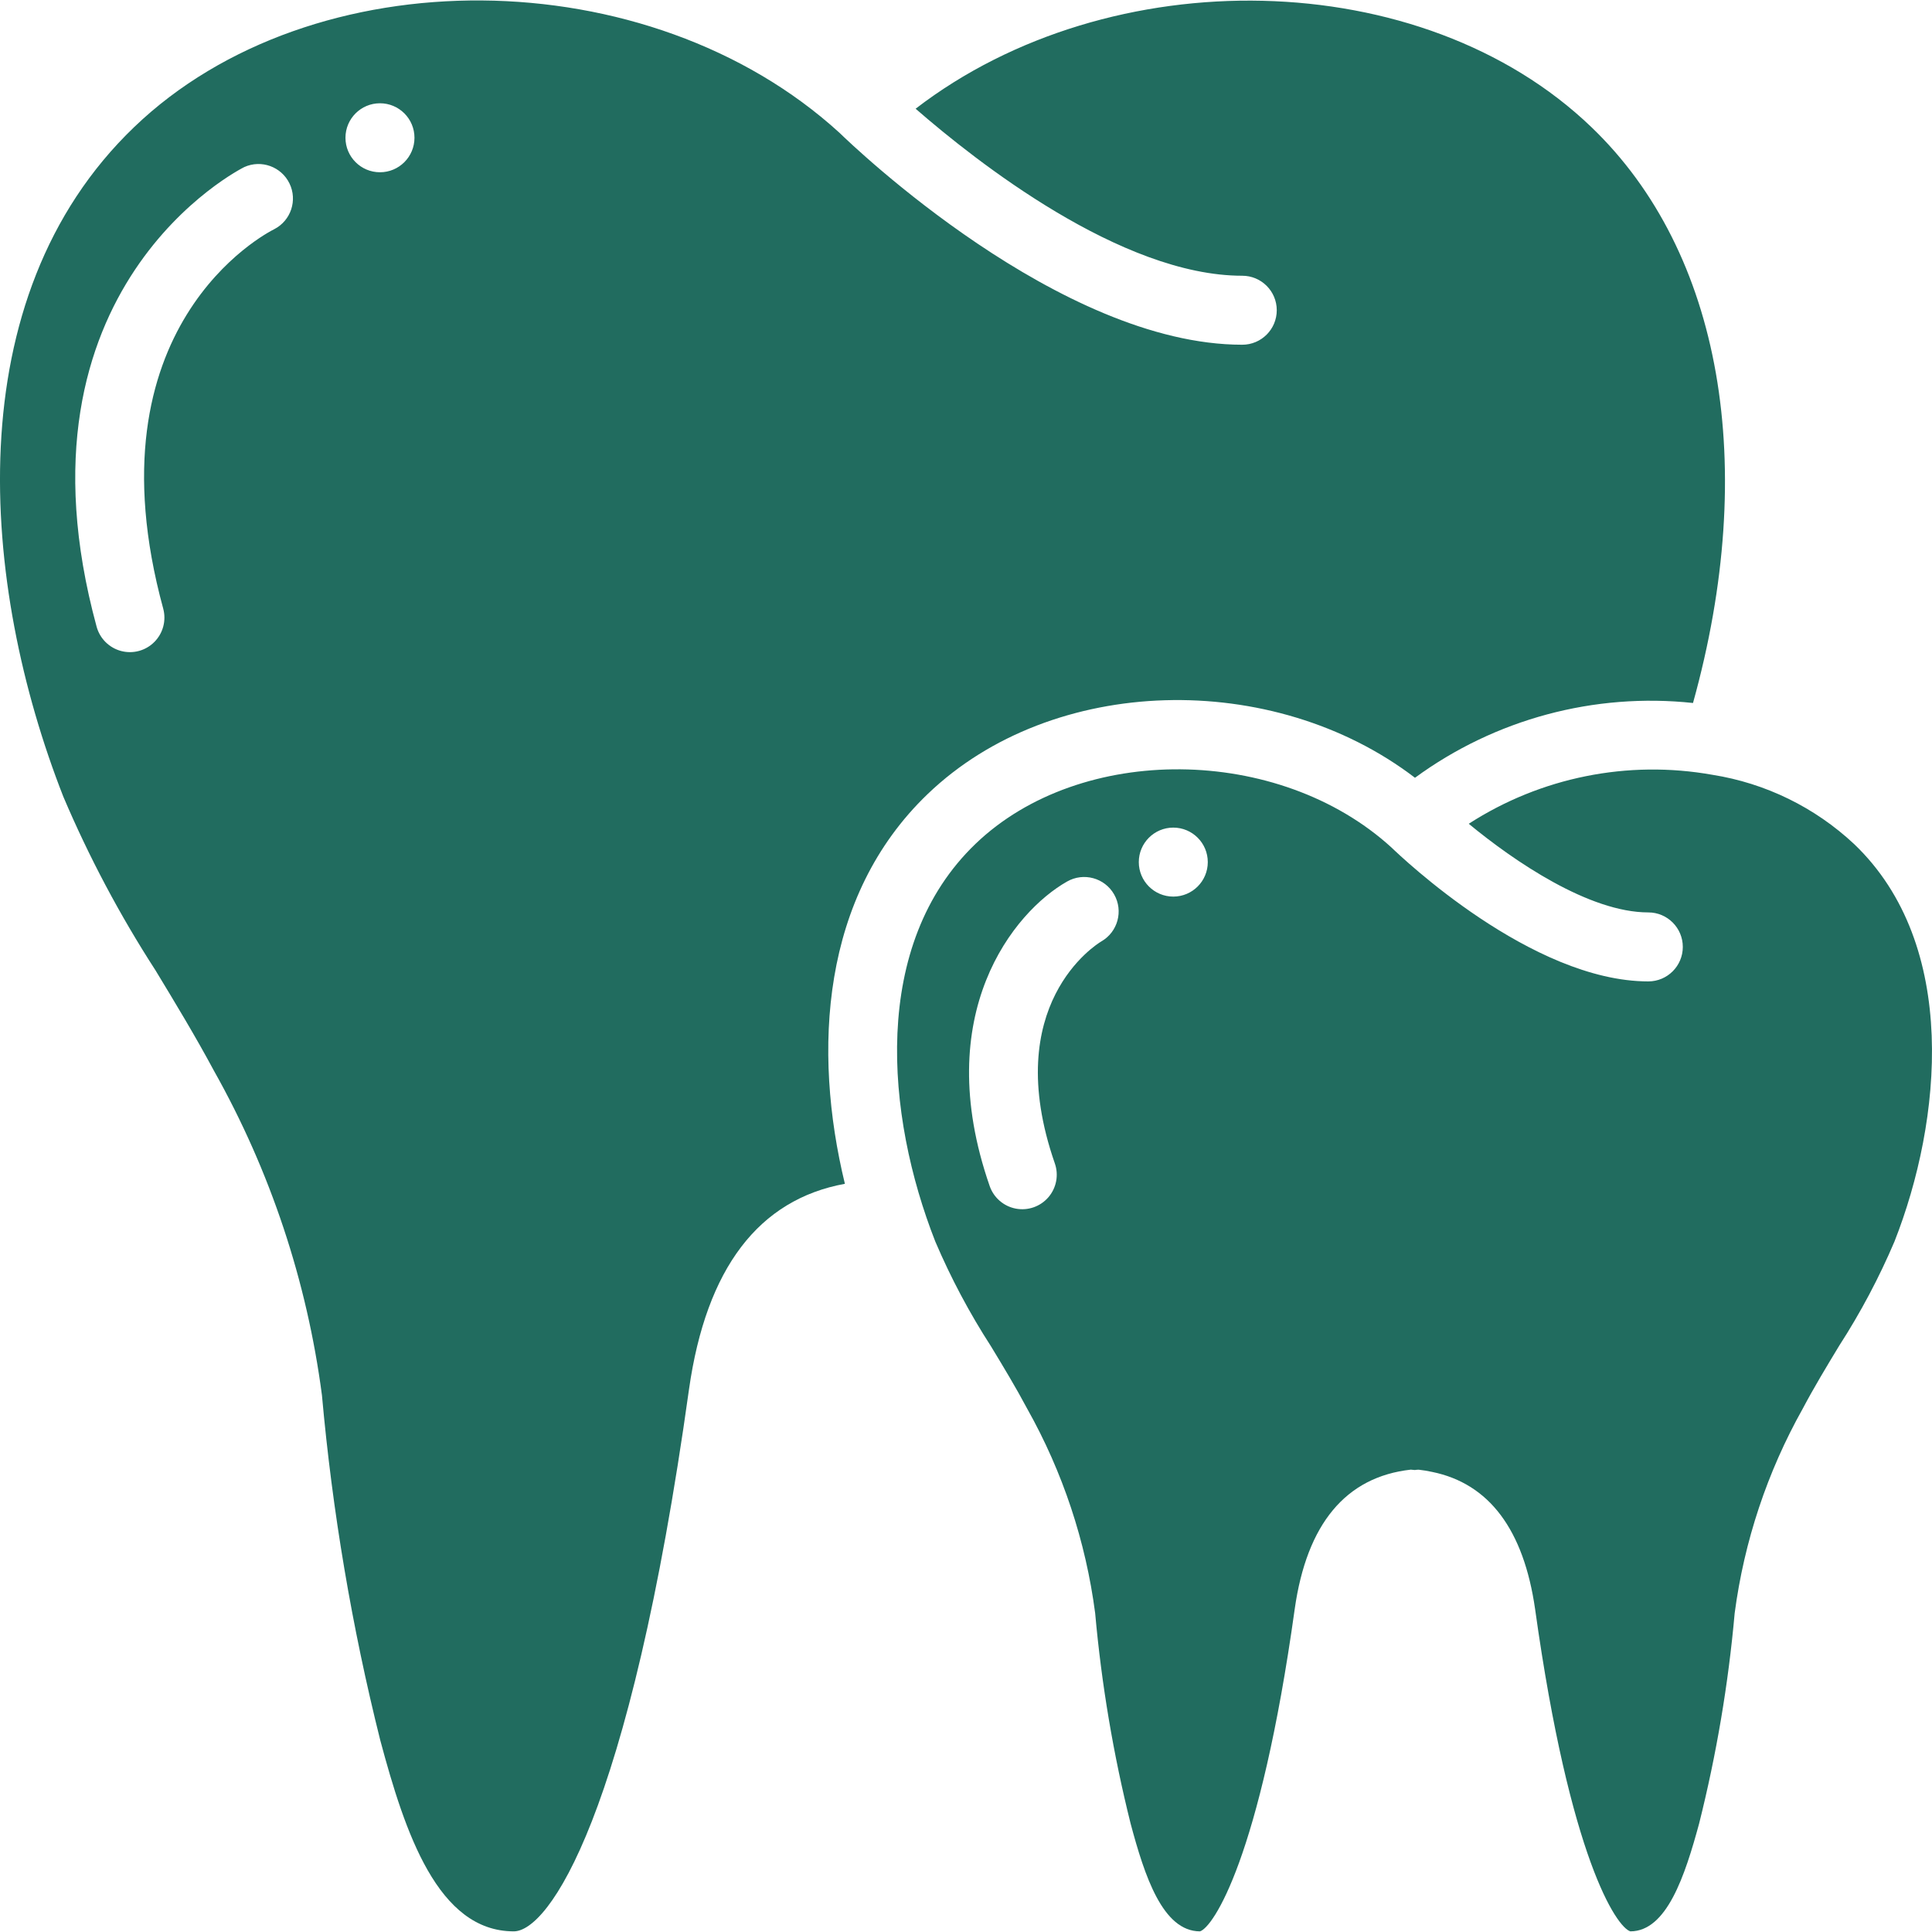
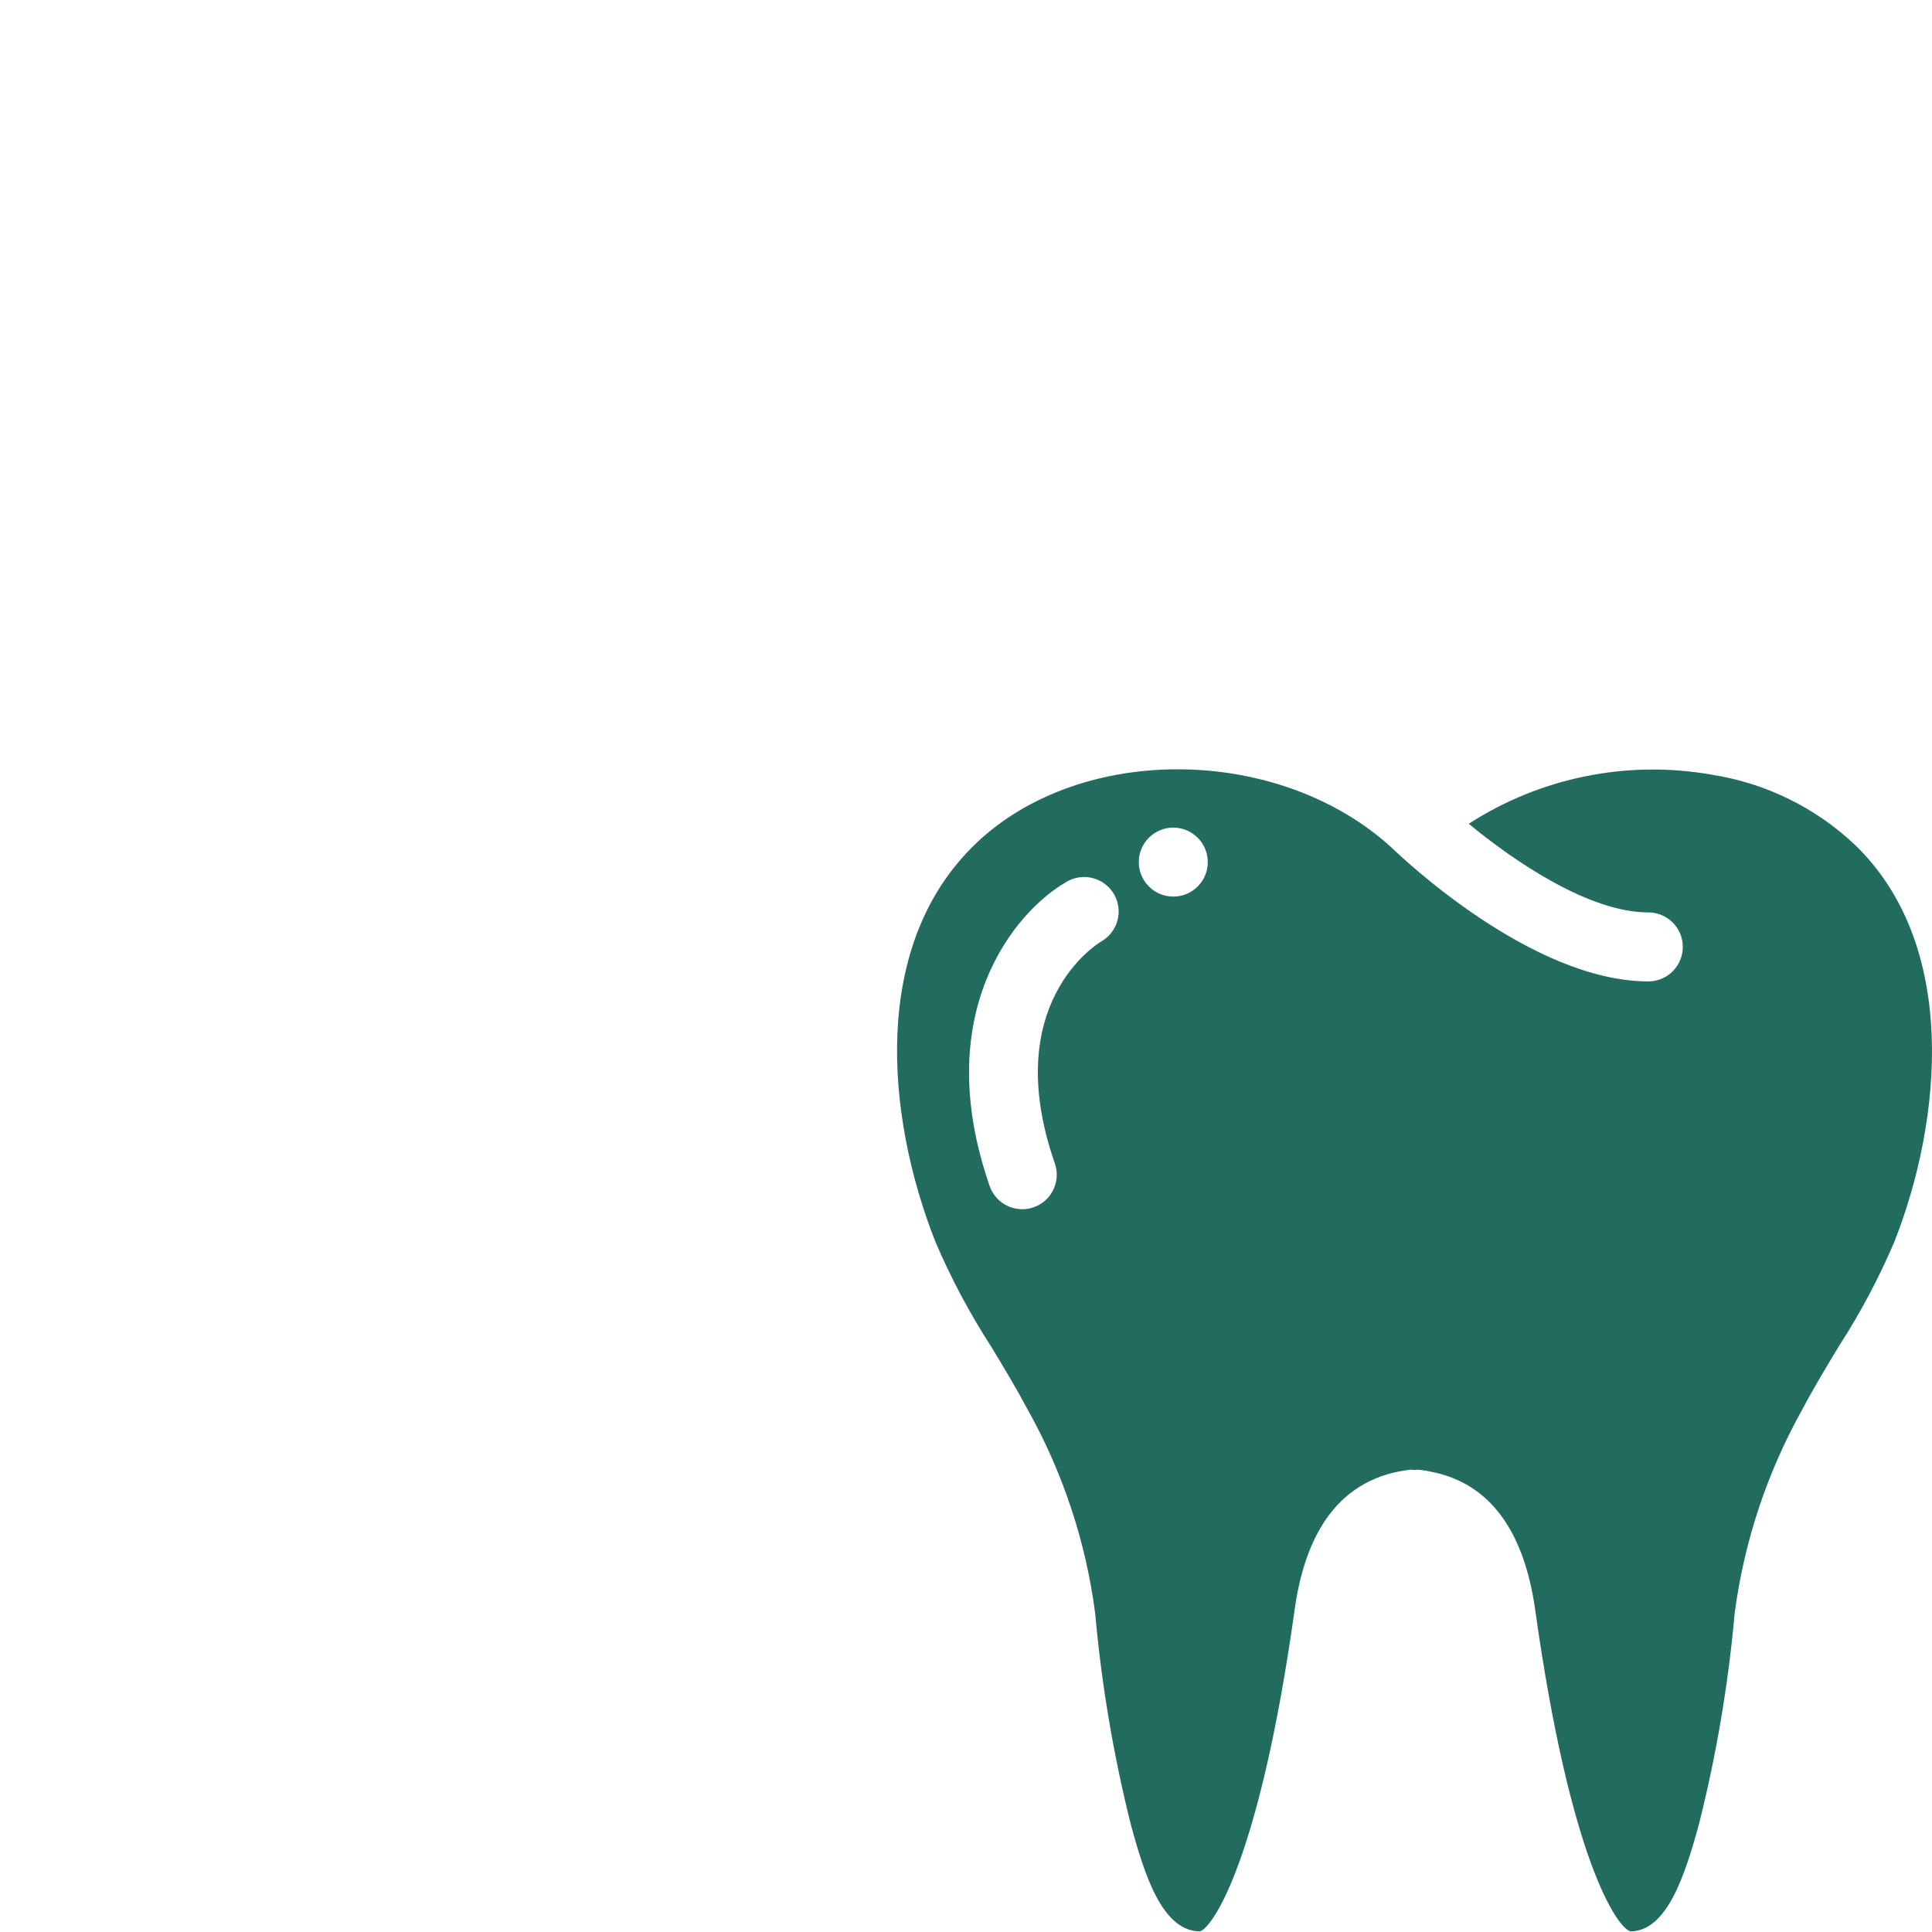
<svg xmlns="http://www.w3.org/2000/svg" fill="#216c5f" height="25px" viewBox="0 0 512.117 512" width="25px">
-   <path d="m41.172 257.074c5.211 8.598 10.598 17.484 15.543 26.699 14.945 26.582 24.664 55.777 28.625 86.016 2.766 30.832 7.934 61.398 15.453 91.43 6.574 24.574 15.285 50.668 35.398 50.668 9.145 0 30.602-30.035 46.449-143.707 4.57-32.102 18.504-50.285 41.316-54.445-8.578-35.348-6.309-76.223 21.941-103.312 33.086-31.773 91.539-33.098 129.172-4.316 21.242-15.551 47.52-22.617 73.699-19.824 17.473-62.801 7.66-119.469-26.918-152.629-44.91-43.164-127.613-44.543-179.145-4.891 15.973 13.914 54.484 44.27 86.582 44.27 5.051 0 9.145 4.094 9.145 9.141 0 5.051-4.094 9.145-9.145 9.145-48.301 0-103.203-52.711-106.77-56.184-50.586-46.145-139.684-46.875-186.961-1.5s-40.742 121.438-18.762 177.5c6.797 15.984 14.949 31.355 24.375 45.941zm59.547-229.758c5.051 0 9.145 4.094 9.145 9.141 0 5.051-4.094 9.145-9.145 9.145s-9.145-4.094-9.145-9.145c0-5.047 4.094-9.141 9.145-9.141zm-35.957 16.906c4.512-2.031 9.824-.098 11.977 4.359 2.156 4.457.371 9.82-4.023 12.098-2.188 1.086-49.875 25.762-29.457 100.57.859 3.152-.027 6.523-2.328 8.844-2.297 2.324-5.66 3.242-8.82 2.41-3.16-.832-5.637-3.285-6.5-6.438-24.547-90.082 38.539-121.543 39.152-121.844zm0 0" />
  <path d="m389.324 218.301c12.039 9.938 31.906 23.496 47.598 23.496 5.047 0 9.141 4.094 9.141 9.145 0 5.051-4.094 9.141-9.141 9.141-30.914 0-65.402-32.914-68.09-35.5-29.859-27.227-82.402-27.695-110.242-.969-27.84 26.723-23.82 71.973-10.672 105.418 4.117 9.652 9.051 18.941 14.75 27.758 3.301 5.438 6.598 10.898 9.617 16.566 9.414 16.75 15.527 35.152 18.012 54.207 1.68 18.809 4.82 37.453 9.398 55.773 3.703 13.832 8.492 28.551 18.395 28.551 3.438-1.086 15.871-19.199 25.098-85.41 3.199-22.621 13.559-35.055 30.773-36.977.355.016.711.051 1.062.102.332-.051.668-.078 1.004-.09 1.211.133 2.414.332 3.602.594 15.098 3.082 24.258 15.312 27.285 36.371 9.234 66.211 21.613 84.305 25.242 85.41 9.656 0 14.473-14.746 18.23-28.562 4.598-18.316 7.75-36.961 9.426-55.77 2.516-19.051 8.637-37.449 18.039-54.211 3.02-5.703 6.348-11.207 9.676-16.703 5.66-8.77 10.559-18.008 14.645-27.609 12.562-31.902 17.301-78.629-10.695-105.355-10.406-9.738-23.492-16.133-37.57-18.359-22.395-3.992-45.473.648-64.582 12.984zm-97.402 31.188c-1.262.75-26.953 16.723-12.324 58.816 1.086 3.086.434 6.52-1.703 8.996-2.137 2.477-5.434 3.625-8.648 3.008-3.215-.617-5.852-2.906-6.918-6-15.863-45.641 6.48-72.738 20.508-80.691 4.383-2.512 9.969-.992 12.48 3.391 2.508 4.383.988 9.969-3.395 12.48zm19.082-11.887c-5.047 0-9.141-4.094-9.141-9.145 0-5.047 4.094-9.141 9.141-9.141 5.051 0 9.145 4.094 9.145 9.141 0 5.051-4.094 9.145-9.145 9.145zm0 0" />
</svg>